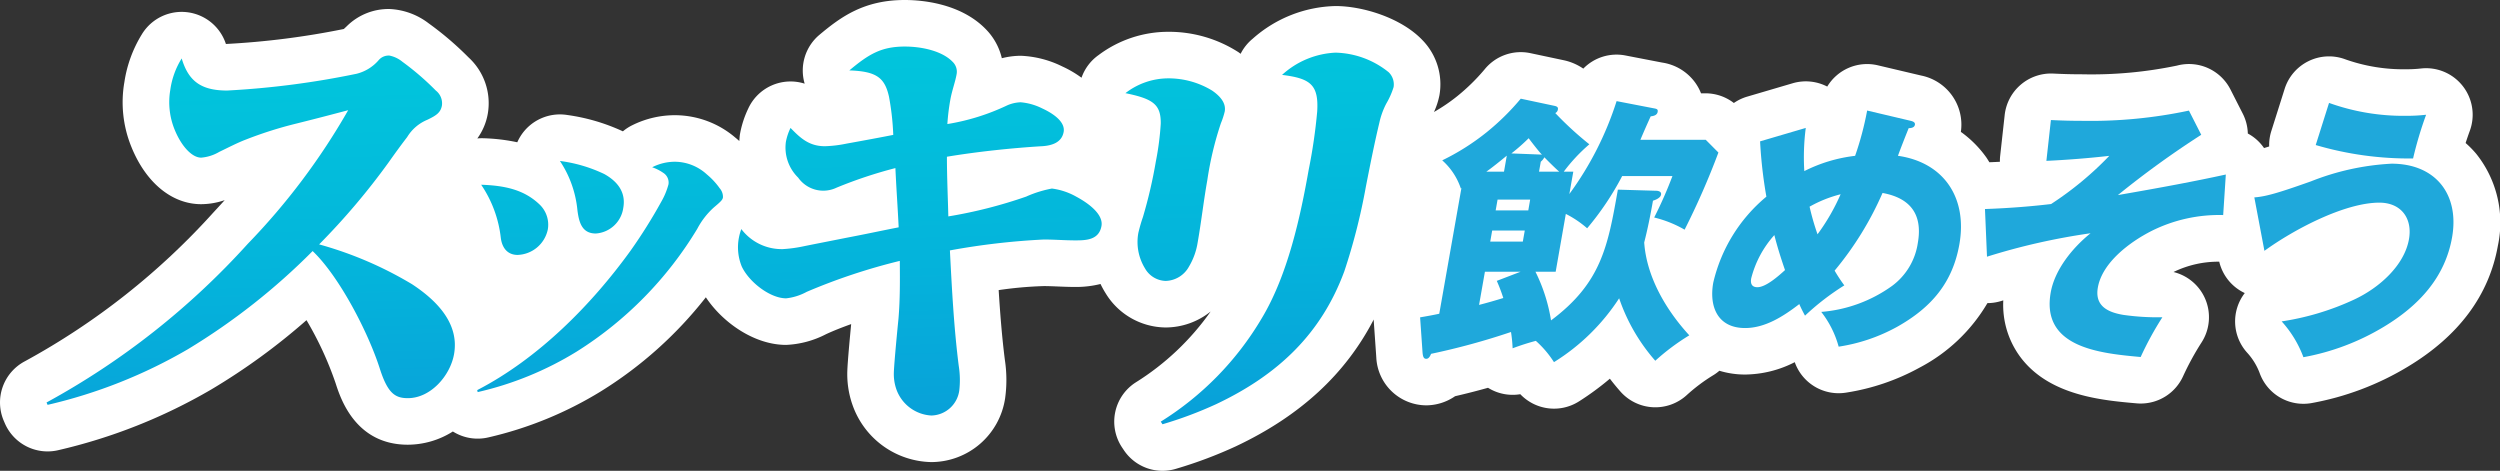
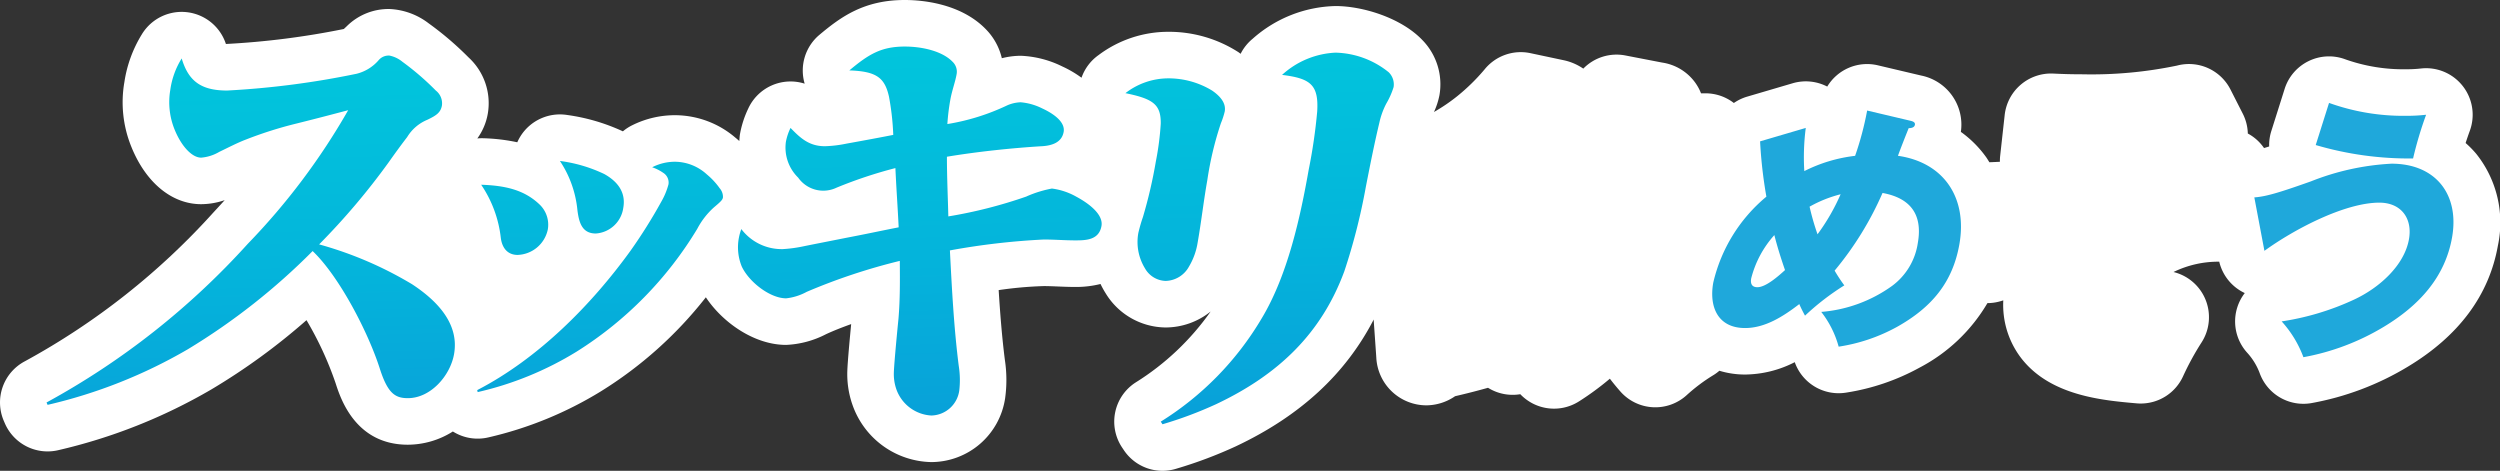
<svg xmlns="http://www.w3.org/2000/svg" width="268.534" height="50.571" viewBox="0 0 268.534 50.571">
  <rect x="0" y="0" width="268.534" height="50.571" fill="#333333" stroke="none" />
  <defs>
    <linearGradient id="a" x1="0.409" y1="-0.37" x2="0.582" y2="1.322" gradientUnits="objectBoundingBox">
      <stop offset="0" stop-color="#0cd" />
      <stop offset="0.235" stop-color="#01c5dc" />
      <stop offset="0.555" stop-color="#04b4db" />
      <stop offset="0.922" stop-color="#0a98d8" />
      <stop offset="1" stop-color="#0c91d8" />
    </linearGradient>
  </defs>
  <g transform="translate(134.267 25.285)">
    <g transform="translate(-134.267 -25.285)">
      <g transform="translate(0)">
        <path d="M265.984,16.526a10.478,10.478,0,0,0-1.143-1.164q.213-.659.455-1.324a5,5,0,0,0-5.233-6.683,13.469,13.469,0,0,1-1.61.084,18.6,18.6,0,0,1-6.625-1.1,5,5,0,0,0-6.427,3.21l-1.43,4.525a4.99,4.99,0,0,0-.231,1.658c-.2.063-.378.118-.552.17a4.924,4.924,0,0,0-1.741-1.56,5.011,5.011,0,0,0-.541-2.129l-1.323-2.6a5,5,0,0,0-5.737-2.569,44.96,44.96,0,0,1-10.171.937c-1.062,0-2.083-.026-3.121-.079a5.011,5.011,0,0,0-5.223,4.443l-.485,4.384a5.031,5.031,0,0,0-.03.648c-.369.021-.749.035-1.126.051-.13-.2-.252-.417-.4-.614a11.733,11.733,0,0,0-2.666-2.648,5.381,5.381,0,0,0-4.261-6.051l-4.659-1.1A5,5,0,0,0,196.27,9.3a5,5,0,0,0-3.712-.358l-4.907,1.443a4.97,4.97,0,0,0-1.41.678,4.982,4.982,0,0,0-3.017-1.039h-.511a5.187,5.187,0,0,0-.6-1.115,5.345,5.345,0,0,0-3.568-2.187l-3.954-.764a4.991,4.991,0,0,0-4.524,1.414,5.855,5.855,0,0,0-2.047-.891L164.39,5.71a5,5,0,0,0-4.923,1.742,21.3,21.3,0,0,1-2.9,2.848,19.223,19.223,0,0,1-2.539,1.73,7.992,7.992,0,0,0,.589-1.809A6.8,6.8,0,0,0,152.779,4.3c-2.292-2.4-6.426-3.65-9.325-3.65a13.835,13.835,0,0,0-8.9,3.512A4.989,4.989,0,0,0,133.26,5.78c-.082-.059-.156-.12-.242-.179a13.815,13.815,0,0,0-7.537-2.185,12.476,12.476,0,0,0-7.493,2.51,4.985,4.985,0,0,0-1.818,2.423,11.649,11.649,0,0,0-2.064-1.211,11.042,11.042,0,0,0-4.473-1.148,8.458,8.458,0,0,0-2.022.264,6.588,6.588,0,0,0-1.683-3.08C103.177.309,98.9,0,97.195,0c-4.357,0-6.828,1.771-9.18,3.743a5,5,0,0,0-1.583,5.244,5,5,0,0,0-6.073,2.7,10.723,10.723,0,0,0-.871,2.694c-.045.254-.054.511-.076.766-.141-.124-.282-.252-.421-.361a10.007,10.007,0,0,0-6.412-2.411,10.274,10.274,0,0,0-4.671,1.079,4.824,4.824,0,0,0-1,.654,20.979,20.979,0,0,0-5.982-1.757,5,5,0,0,0-5.008,2.264,5.142,5.142,0,0,0-.354.667,20.044,20.044,0,0,0-3.7-.434,5.061,5.061,0,0,0-.592.022A6.371,6.371,0,0,0,52.4,12.188a6.669,6.669,0,0,0-2.073-6.022A33.919,33.919,0,0,0,46.036,2.5,7.44,7.44,0,0,0,41.83.968a6.362,6.362,0,0,0-4.587,1.854c-.118.11-.219.207-.312.293h0A86.114,86.114,0,0,1,24.266,4.724a5,5,0,0,0-9.041-1.018,13.586,13.586,0,0,0-1.862,5.1,12.676,12.676,0,0,0,.745,6.962c1.559,3.86,4.362,6.164,7.5,6.164a7.851,7.851,0,0,0,2.528-.435q-.576.637-1.185,1.294A76.612,76.612,0,0,1,2.665,38.81,5,5,0,0,0,.412,45.216l.111.258A5,5,0,0,0,6.25,48.357a58.864,58.864,0,0,0,16.456-6.529A68.522,68.522,0,0,0,32.922,34.39a36.22,36.22,0,0,1,3.126,6.769c.526,1.634,2.124,6.609,7.76,6.609a9.086,9.086,0,0,0,4.839-1.422c.011.006.018.016.029.022a5,5,0,0,0,3.8.61,40.308,40.308,0,0,0,12.05-4.932A43.236,43.236,0,0,0,75.819,31.934c1.775,2.675,5.167,5.113,8.624,5.113a10.292,10.292,0,0,0,4.306-1.161c.786-.362,1.706-.725,2.678-1.073-.144,1.492-.382,4.054-.413,5.033a9.971,9.971,0,0,0,.508,3.507l.047.135a9.153,9.153,0,0,0,8.472,6.146,8.037,8.037,0,0,0,7.922-6.846,14.312,14.312,0,0,0-.025-4.119c-.31-2.438-.51-4.972-.667-7.508a41.668,41.668,0,0,1,4.847-.431c.5,0,1,.022,1.5.042.634.026,1.268.051,1.907.051a10.763,10.763,0,0,0,2.686-.319,9.7,9.7,0,0,0,.539.98,7.619,7.619,0,0,0,6.462,3.691,7.73,7.73,0,0,0,4.829-1.716,27.911,27.911,0,0,1-8.051,7.619,5,5,0,0,0-1.46,6.993l.188.281a4.994,4.994,0,0,0,5.666,1.984,47.039,47.039,0,0,0,6.373-2.4c6.884-3.251,11.752-7.728,14.8-13.617,0,.038,0,.075,0,.114l.265,3.8c0,.041.005.082.009.122a5.4,5.4,0,0,0,5.376,5.184,5.511,5.511,0,0,0,3.09-.981c1.184-.273,2.349-.571,3.537-.905a5,5,0,0,0,3.467.69,5,5,0,0,0,6.31.768,30.046,30.046,0,0,0,3.311-2.434c.36.471.737.931,1.136,1.382a5,5,0,0,0,7.1.4,18.68,18.68,0,0,1,2.934-2.195,5.065,5.065,0,0,0,.593-.441,9.392,9.392,0,0,0,2.769.407,11.9,11.9,0,0,0,5.327-1.328,5,5,0,0,0,5.522,3.27,23.917,23.917,0,0,0,7.9-2.692,18.26,18.26,0,0,0,7.274-6.922,5.012,5.012,0,0,0,1.437-.213l.267-.082a9.4,9.4,0,0,0,1.891,6.164C220.181,42.5,225.789,43,229.5,43.325c.148.013.3.02.443.02a5,5,0,0,0,4.549-2.928,29.452,29.452,0,0,1,1.99-3.643,5,5,0,0,0-3.018-7.556,10.969,10.969,0,0,1,4.913-1.109,4.992,4.992,0,0,0,2.741,3.37,5,5,0,0,0,.287,6.437,6.787,6.787,0,0,1,1.3,2.12,4.995,4.995,0,0,0,5.563,3.265,30.422,30.422,0,0,0,10.343-3.9c5.494-3.3,8.757-7.689,9.7-13.032A11.824,11.824,0,0,0,265.984,16.526Z" fill="#fff" />
        <path d="M44.243,30.519c2.9,1.9,5.082,4.374,4.529,7.514-.408,2.316-2.508,4.735-4.964,4.735-1.359,0-2.156-.515-3-3.139-1.244-3.912-4.363-9.934-7.227-12.662a69.737,69.737,0,0,1-13.41,10.551,54.11,54.11,0,0,1-15.059,5.97L5,43.231A82.157,82.157,0,0,0,26.61,26.195,71.656,71.656,0,0,0,37.4,11.836c-2.138.566-3.726.978-5.585,1.441a42.8,42.8,0,0,0-5.368,1.7c-.953.361-1.932.875-2.9,1.339a4.524,4.524,0,0,1-1.938.617c-.993,0-2.134-1.235-2.862-3.036a7.8,7.8,0,0,1-.458-4.221,8.626,8.626,0,0,1,1.227-3.4c.723,2.419,2.057,3.449,4.879,3.449A92.157,92.157,0,0,0,38.3,7.924a4.6,4.6,0,0,0,2.4-1.492,1.409,1.409,0,0,1,1.127-.463,3.167,3.167,0,0,1,1.4.669,28.788,28.788,0,0,1,3.584,3.088,1.739,1.739,0,0,1,.659,1.6c-.136.772-.608,1.081-1.578,1.544a4.569,4.569,0,0,0-2.156,1.853c-.475.618-1.09,1.441-2,2.728a74.549,74.549,0,0,1-7.457,8.8A40.154,40.154,0,0,1,44.243,30.519ZM72.579,17.374a5.139,5.139,0,0,1,3.349,1.363,7.685,7.685,0,0,1,1.38,1.49,1.4,1.4,0,0,1,.347.98c-.045.256-.205.426-.966,1.065a8.246,8.246,0,0,0-1.79,2.3,39.853,39.853,0,0,1-12.965,13.2,35.286,35.286,0,0,1-10.626,4.344l-.049-.213C57.777,38.54,63.5,32.791,67.74,26.914a55.41,55.41,0,0,0,3.31-5.281,7.7,7.7,0,0,0,.755-1.832,1.235,1.235,0,0,0-.56-1.234,4.787,4.787,0,0,0-1.192-.6A5.349,5.349,0,0,1,72.579,17.374Zm-14.57,4.642a3,3,0,0,1,.832,2.64,3.437,3.437,0,0,1-3.248,2.726c-.908,0-1.632-.554-1.8-1.831a12.659,12.659,0,0,0-2.108-5.707C54.183,19.929,56.313,20.355,58.009,22.016Zm6.9-3.322c1.378.767,2.343,1.917,2.042,3.62A3.2,3.2,0,0,1,64,25.082c-1.513,0-1.814-1.235-1.978-2.512a11.491,11.491,0,0,0-1.88-5.281A15.671,15.671,0,0,1,64.909,18.694Zm45.365,2.4a12.3,12.3,0,0,1,2.714-.842,7.19,7.19,0,0,1,2.647.889c1.389.749,2.893,1.919,2.678,3.135-.264,1.5-1.65,1.544-2.791,1.544s-2.264-.093-3.4-.093a76.513,76.513,0,0,0-10.09,1.17c.216,4.165.432,8.329.95,12.4a9.714,9.714,0,0,1,.06,2.621,3.1,3.1,0,0,1-3,2.714,4.233,4.233,0,0,1-3.773-2.855A4.965,4.965,0,0,1,96.012,40c.031-.983.373-4.539.5-5.8.173-2.059.156-4.118.139-6.177a64.272,64.272,0,0,0-9.994,3.322,5.965,5.965,0,0,1-2.214.7c-1.711,0-3.972-1.731-4.767-3.416a5.459,5.459,0,0,1-.3-3.135,5.659,5.659,0,0,1,.252-.889,5.434,5.434,0,0,0,4.467,2.152,14.943,14.943,0,0,0,2.338-.327c1.626-.328,3.545-.7,4.481-.889,2.213-.421,3.7-.749,5.615-1.123-.1-2.106-.255-4.212-.351-6.364a48.137,48.137,0,0,0-6.31,2.1,3.3,3.3,0,0,1-4.135-1.076,4.513,4.513,0,0,1-1.319-3.837,5.879,5.879,0,0,1,.5-1.5c1.045,1.076,1.981,1.965,3.692,1.965a13.258,13.258,0,0,0,2.331-.281c1.815-.327,3.829-.7,5.011-.936a27.89,27.89,0,0,0-.462-4.118c-.453-2.012-1.327-2.714-4.257-2.807C93.292,5.842,94.629,5,97.195,5c1.805,0,4,.468,5.127,1.638a1.474,1.474,0,0,1,.418,1.4c-.066.374-.188.8-.318,1.263s-.26.936-.351,1.451a23.187,23.187,0,0,0-.311,2.573,23.842,23.842,0,0,0,6.437-2.012,3.928,3.928,0,0,1,1.436-.327,6.387,6.387,0,0,1,2.307.655c1.319.608,2.492,1.5,2.311,2.527-.215,1.216-1.4,1.5-2.458,1.544-3.027.187-6.7.561-10.081,1.123,0,2.153.1,4.3.152,6.411A50.245,50.245,0,0,0,110.274,21.1ZM125.481,8.416a9,9,0,0,1,4.711,1.31c.89.609,1.519,1.357,1.362,2.246a8.178,8.178,0,0,1-.413,1.264,35.47,35.47,0,0,0-1.461,6.13c-.4,2.246-.641,4.445-1.037,6.691a7.2,7.2,0,0,1-.929,2.574,2.949,2.949,0,0,1-2.5,1.544,2.639,2.639,0,0,1-2.232-1.357,5.412,5.412,0,0,1-.71-3.79,16.87,16.87,0,0,1,.5-1.731,50.849,50.849,0,0,0,1.38-5.943,30.422,30.422,0,0,0,.528-4.071c.03-2.059-.813-2.668-3.794-3.276A7.527,7.527,0,0,1,125.481,8.416Zm17.973-2.761a9.416,9.416,0,0,1,5.711,2.106,1.829,1.829,0,0,1,.527,1.591,8.341,8.341,0,0,1-.788,1.778,8.219,8.219,0,0,0-.744,2.059c-.538,2.246-.982,4.492-1.45,6.879a65.485,65.485,0,0,1-2.314,9.078c-2.454,6.645-7.04,11.09-13.778,14.272a42.478,42.478,0,0,1-5.749,2.153l-.188-.281A32.6,32.6,0,0,0,135.522,34.2c2.821-4.68,4.173-11,5.056-16a57.084,57.084,0,0,0,.907-6.224c.171-2.854-.7-3.556-3.774-3.93A9.122,9.122,0,0,1,143.454,5.655Z" fill="url(#a)" />
-         <path d="M156.915,20.252a6.987,6.987,0,0,0-2-3.029,25.07,25.07,0,0,0,4.785-3.029A26.161,26.161,0,0,0,163.35,10.6l3.633.772c.261.059.4.149.355.386a.5.5,0,0,1-.28.386,35.981,35.981,0,0,0,3.66,3.356,18.2,18.2,0,0,0-2.749,2.939h1.024l-.423,2.4a34.555,34.555,0,0,0,5.075-9.977l3.995.772c.352.06.461.119.414.386-.062.357-.44.446-.747.476-.393.86-.745,1.662-1.108,2.524h7.025l1.357,1.365a82.064,82.064,0,0,1-3.631,8.285,12.254,12.254,0,0,0-3.268-1.307,43.935,43.935,0,0,0,1.962-4.454h-5.4a30.6,30.6,0,0,1-3.763,5.612,11,11,0,0,0-2.291-1.544L167.1,29.189h-2.171a18.1,18.1,0,0,1,1.672,5.226c5.415-4.038,6.112-7.987,7.18-14.045l4.08.119c.271,0,.617.089.559.416-.063.356-.582.564-.868.653-.262,1.485-.559,3-.942,4.484.264,3.8,2.441,7.364,4.844,9.977A23.784,23.784,0,0,0,177.8,38.75a19.8,19.8,0,0,1-3.882-6.71,22.46,22.46,0,0,1-7,6.859,10.92,10.92,0,0,0-1.949-2.287,25.977,25.977,0,0,0-2.493.8,15.084,15.084,0,0,0-.174-1.752,75.312,75.312,0,0,1-8.584,2.346c-.1.238-.245.535-.516.535s-.356-.208-.4-.654l-.264-3.8c.714-.119,1.368-.238,2.058-.386l2.382-13.511Zm4.56,11.758a18.119,18.119,0,0,0-.7-1.841l2.554-.98H159.5l-.628,3.563C159.788,32.515,160.614,32.277,161.475,32.01Zm.375-15.292c-.6.5-1.724,1.4-2.2,1.722h1.9Zm-1.57,8.047-.209,1.188h3.5l.21-1.188Zm3.88-2.168.2-1.158h-3.5l-.205,1.158Zm.04-7.75a20.687,20.687,0,0,1-1.856,1.633l3.085.119a.483.483,0,0,1,.206.03C165.3,16.273,164.713,15.53,164.2,14.847Zm3.286,3.593c-.289-.237-.958-.891-1.6-1.544a1.647,1.647,0,0,1-.385.475l-.189,1.069Z" fill="#1fa8db" />
        <path d="M200.557,11.874l4.659,1.1c.22.056.521.141.471.424-.055.311-.409.368-.668.368-.356.877-.823,2.064-1.155,2.969,4.929.707,7.478,4.5,6.6,9.5-.713,4.044-2.915,6.759-6.707,8.88a18.789,18.789,0,0,1-6.26,2.121,10.531,10.531,0,0,0-1.87-3.733,15.07,15.07,0,0,0,7.617-2.8A6.992,6.992,0,0,0,206,26.1c.549-3.111-.842-4.836-3.791-5.373a34.6,34.6,0,0,1-5.147,8.343,17.617,17.617,0,0,0,1.042,1.583,27.086,27.086,0,0,0-4.221,3.253c-.217-.4-.472-.9-.613-1.245-1.761,1.358-3.7,2.574-5.824,2.574-2.9,0-3.885-2.234-3.421-4.864a17.01,17.01,0,0,1,5.709-9.248,48.674,48.674,0,0,1-.677-5.939l4.907-1.443a24.657,24.657,0,0,0-.157,4.639,16.191,16.191,0,0,1,5.458-1.641A33.086,33.086,0,0,0,200.557,11.874Zm-9.968,13.377a11.016,11.016,0,0,0-2.483,4.638c-.1.537.031.961.662.961.919,0,2.283-1.216,2.967-1.838C191.317,27.8,190.91,26.523,190.589,25.251Zm3.783-3.055a26.965,26.965,0,0,0,.855,2.97,22.151,22.151,0,0,0,2.481-4.3A13.453,13.453,0,0,0,194.372,22.2Z" fill="#1fa8db" />
-         <path d="M239.083,18.746,238.8,23.1a16.232,16.232,0,0,0-7.68,1.7c-2.4,1.216-5.313,3.422-5.782,6.081-.349,1.979,1.053,2.658,2.727,2.941a25.788,25.788,0,0,0,4.205.254,34.586,34.586,0,0,0-2.333,4.271c-4.467-.4-10.7-1.047-9.662-6.929.424-2.4,2.274-4.751,4.281-6.363a69.924,69.924,0,0,0-11.126,2.517l-.217-5.119c2.369-.085,4.725-.255,7.1-.537a35.163,35.163,0,0,0,6.254-5.176c-2.227.255-4.818.453-6.757.538l.486-4.384c1.109.056,2.225.085,3.374.085a50.757,50.757,0,0,0,11.451-1.1l1.322,2.6a99.91,99.91,0,0,0-8.954,6.476C232.234,20.132,235.708,19.482,239.083,18.746Z" fill="#1fa8db" />
        <path d="M248.223,19.482a27.222,27.222,0,0,1,8.662-1.9c4.738,0,7.314,3.309,6.5,7.918-.748,4.242-3.5,7.3-7.353,9.616a25.535,25.535,0,0,1-8.614,3.252,11.829,11.829,0,0,0-2.337-3.846,28.474,28.474,0,0,0,7.731-2.319c2.815-1.3,5.454-3.733,5.943-6.505.4-2.262-.857-3.931-3.183-3.931-3.705,0-9.148,2.857-12.342,5.176l-1.084-5.741C243.368,21.122,244.792,20.7,248.223,19.482Zm10.23-7.042a18.306,18.306,0,0,0,2.145-.114,40.049,40.049,0,0,0-1.4,4.695,35.507,35.507,0,0,1-10.457-1.442l1.429-4.525A23.6,23.6,0,0,0,258.453,12.44Z" fill="#1fa8db" />
      </g>
    </g>
  </g>
</svg>